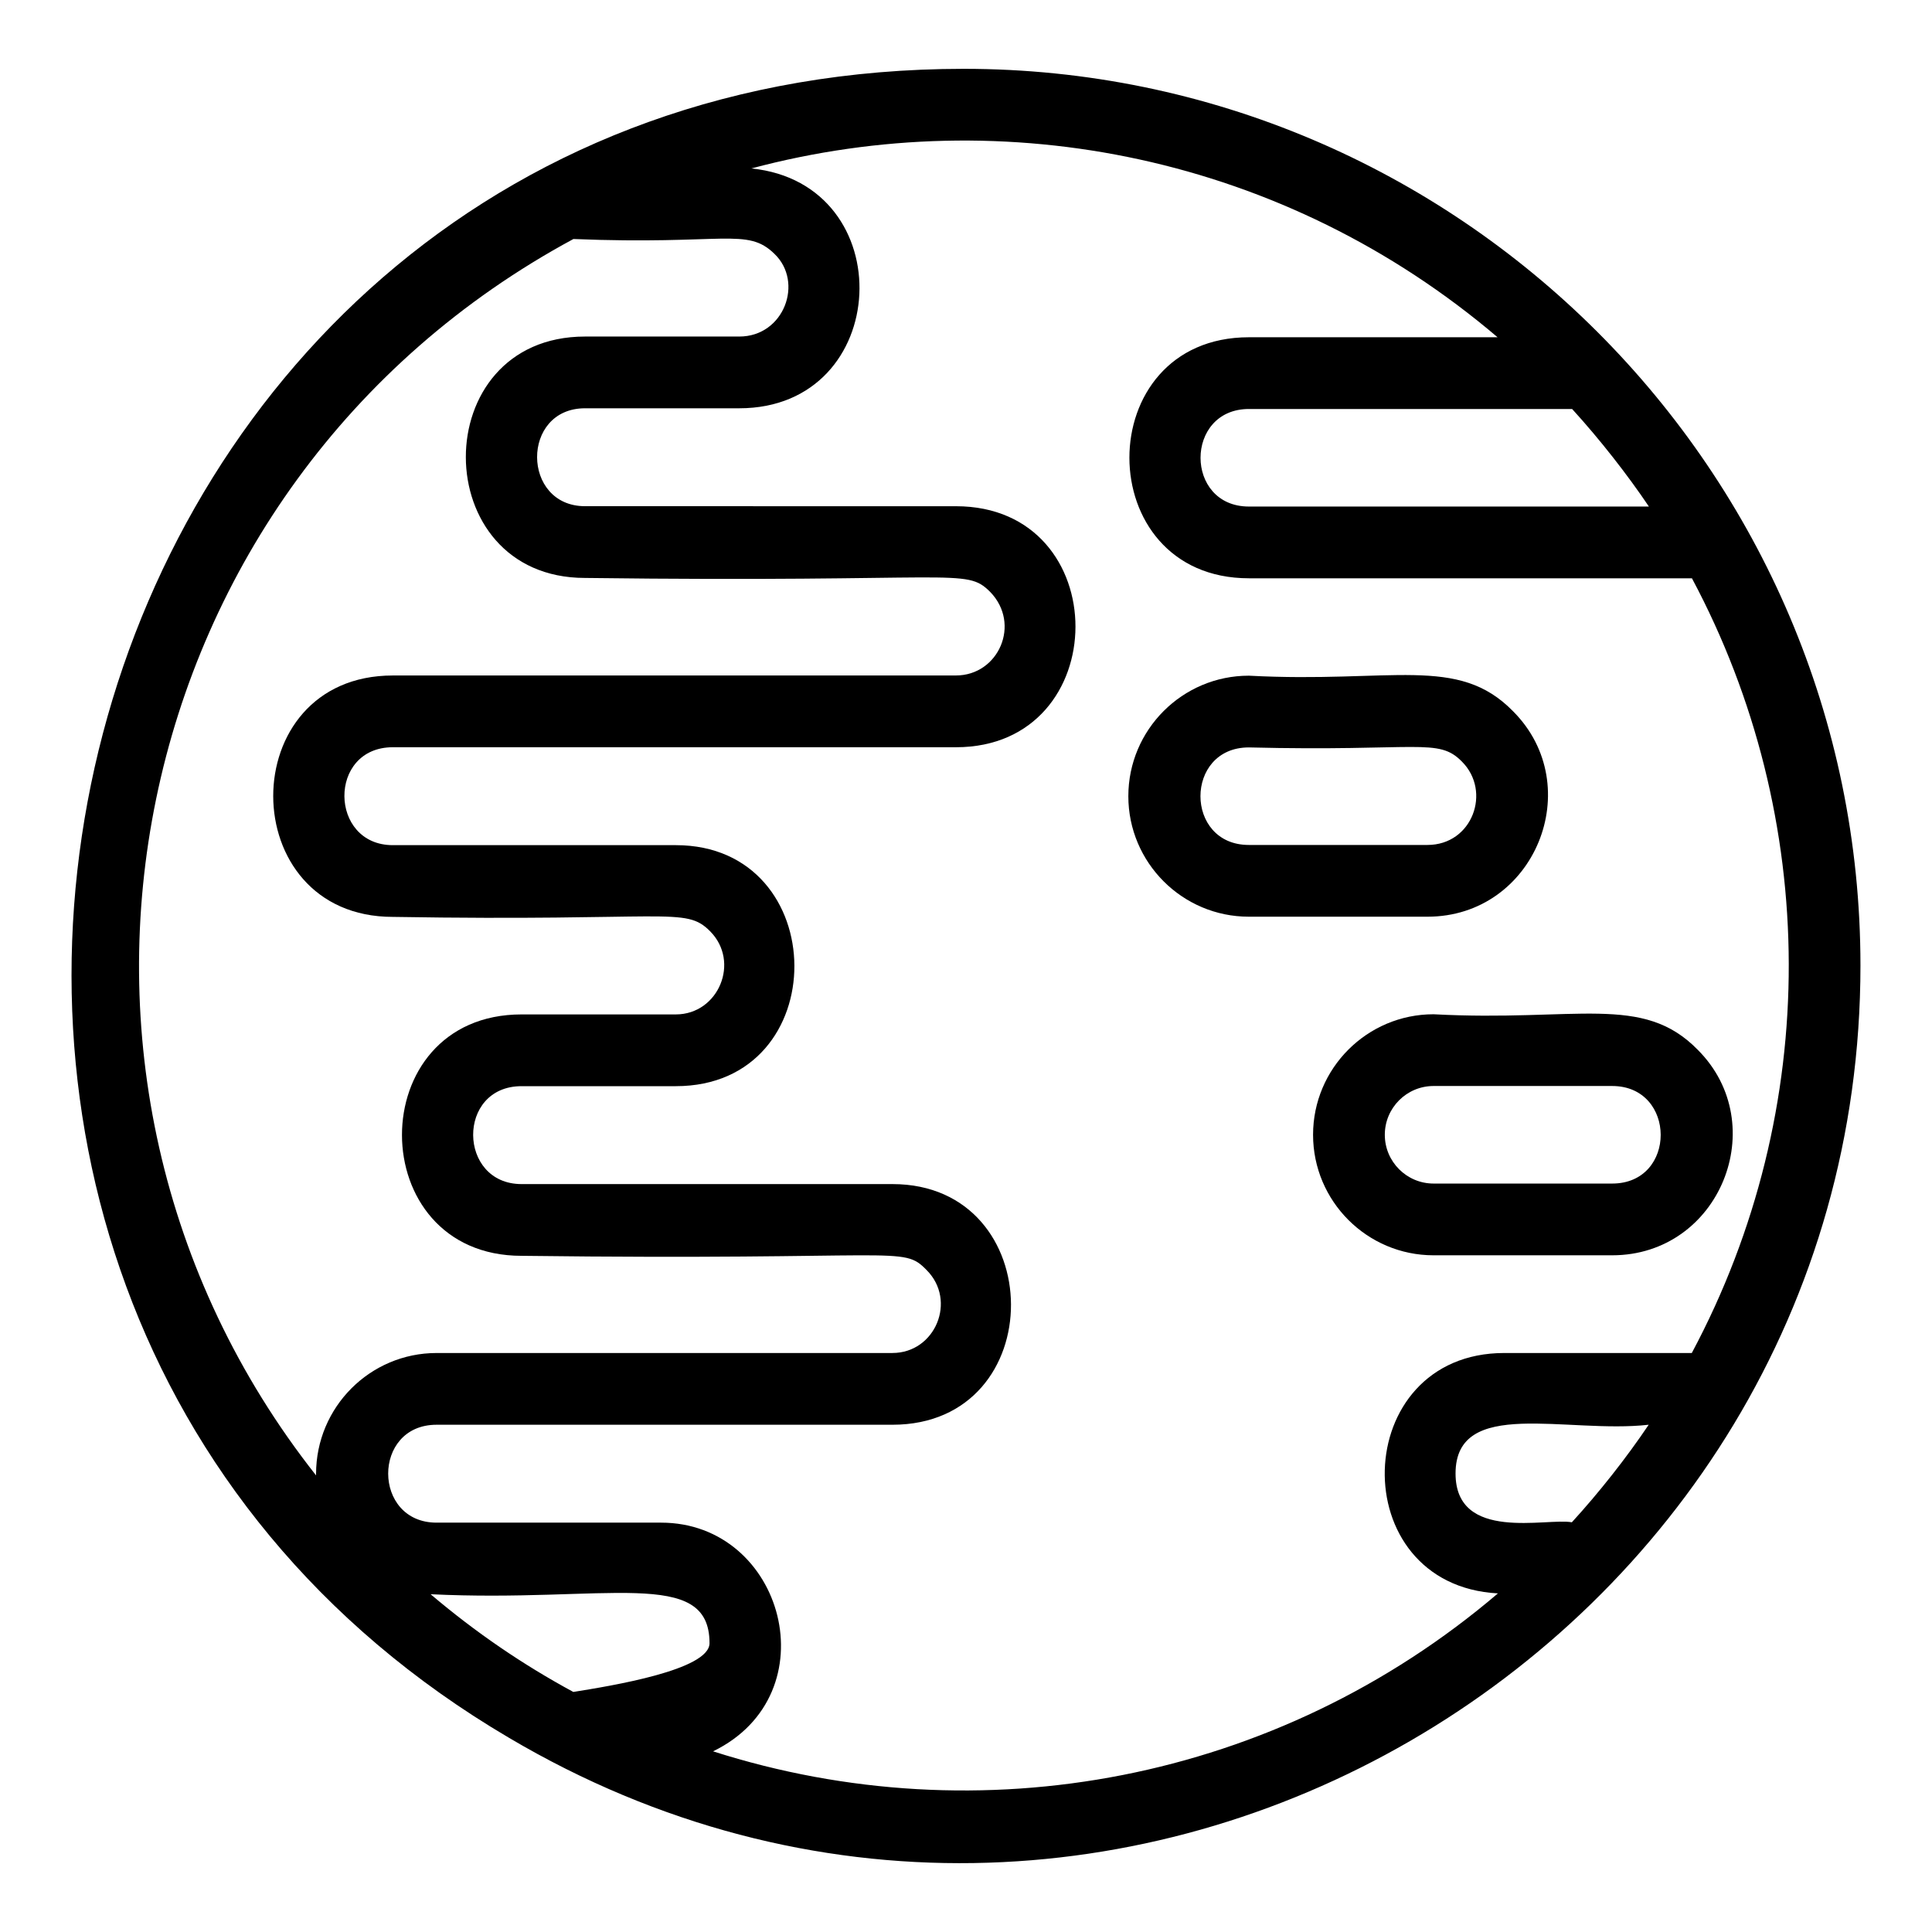
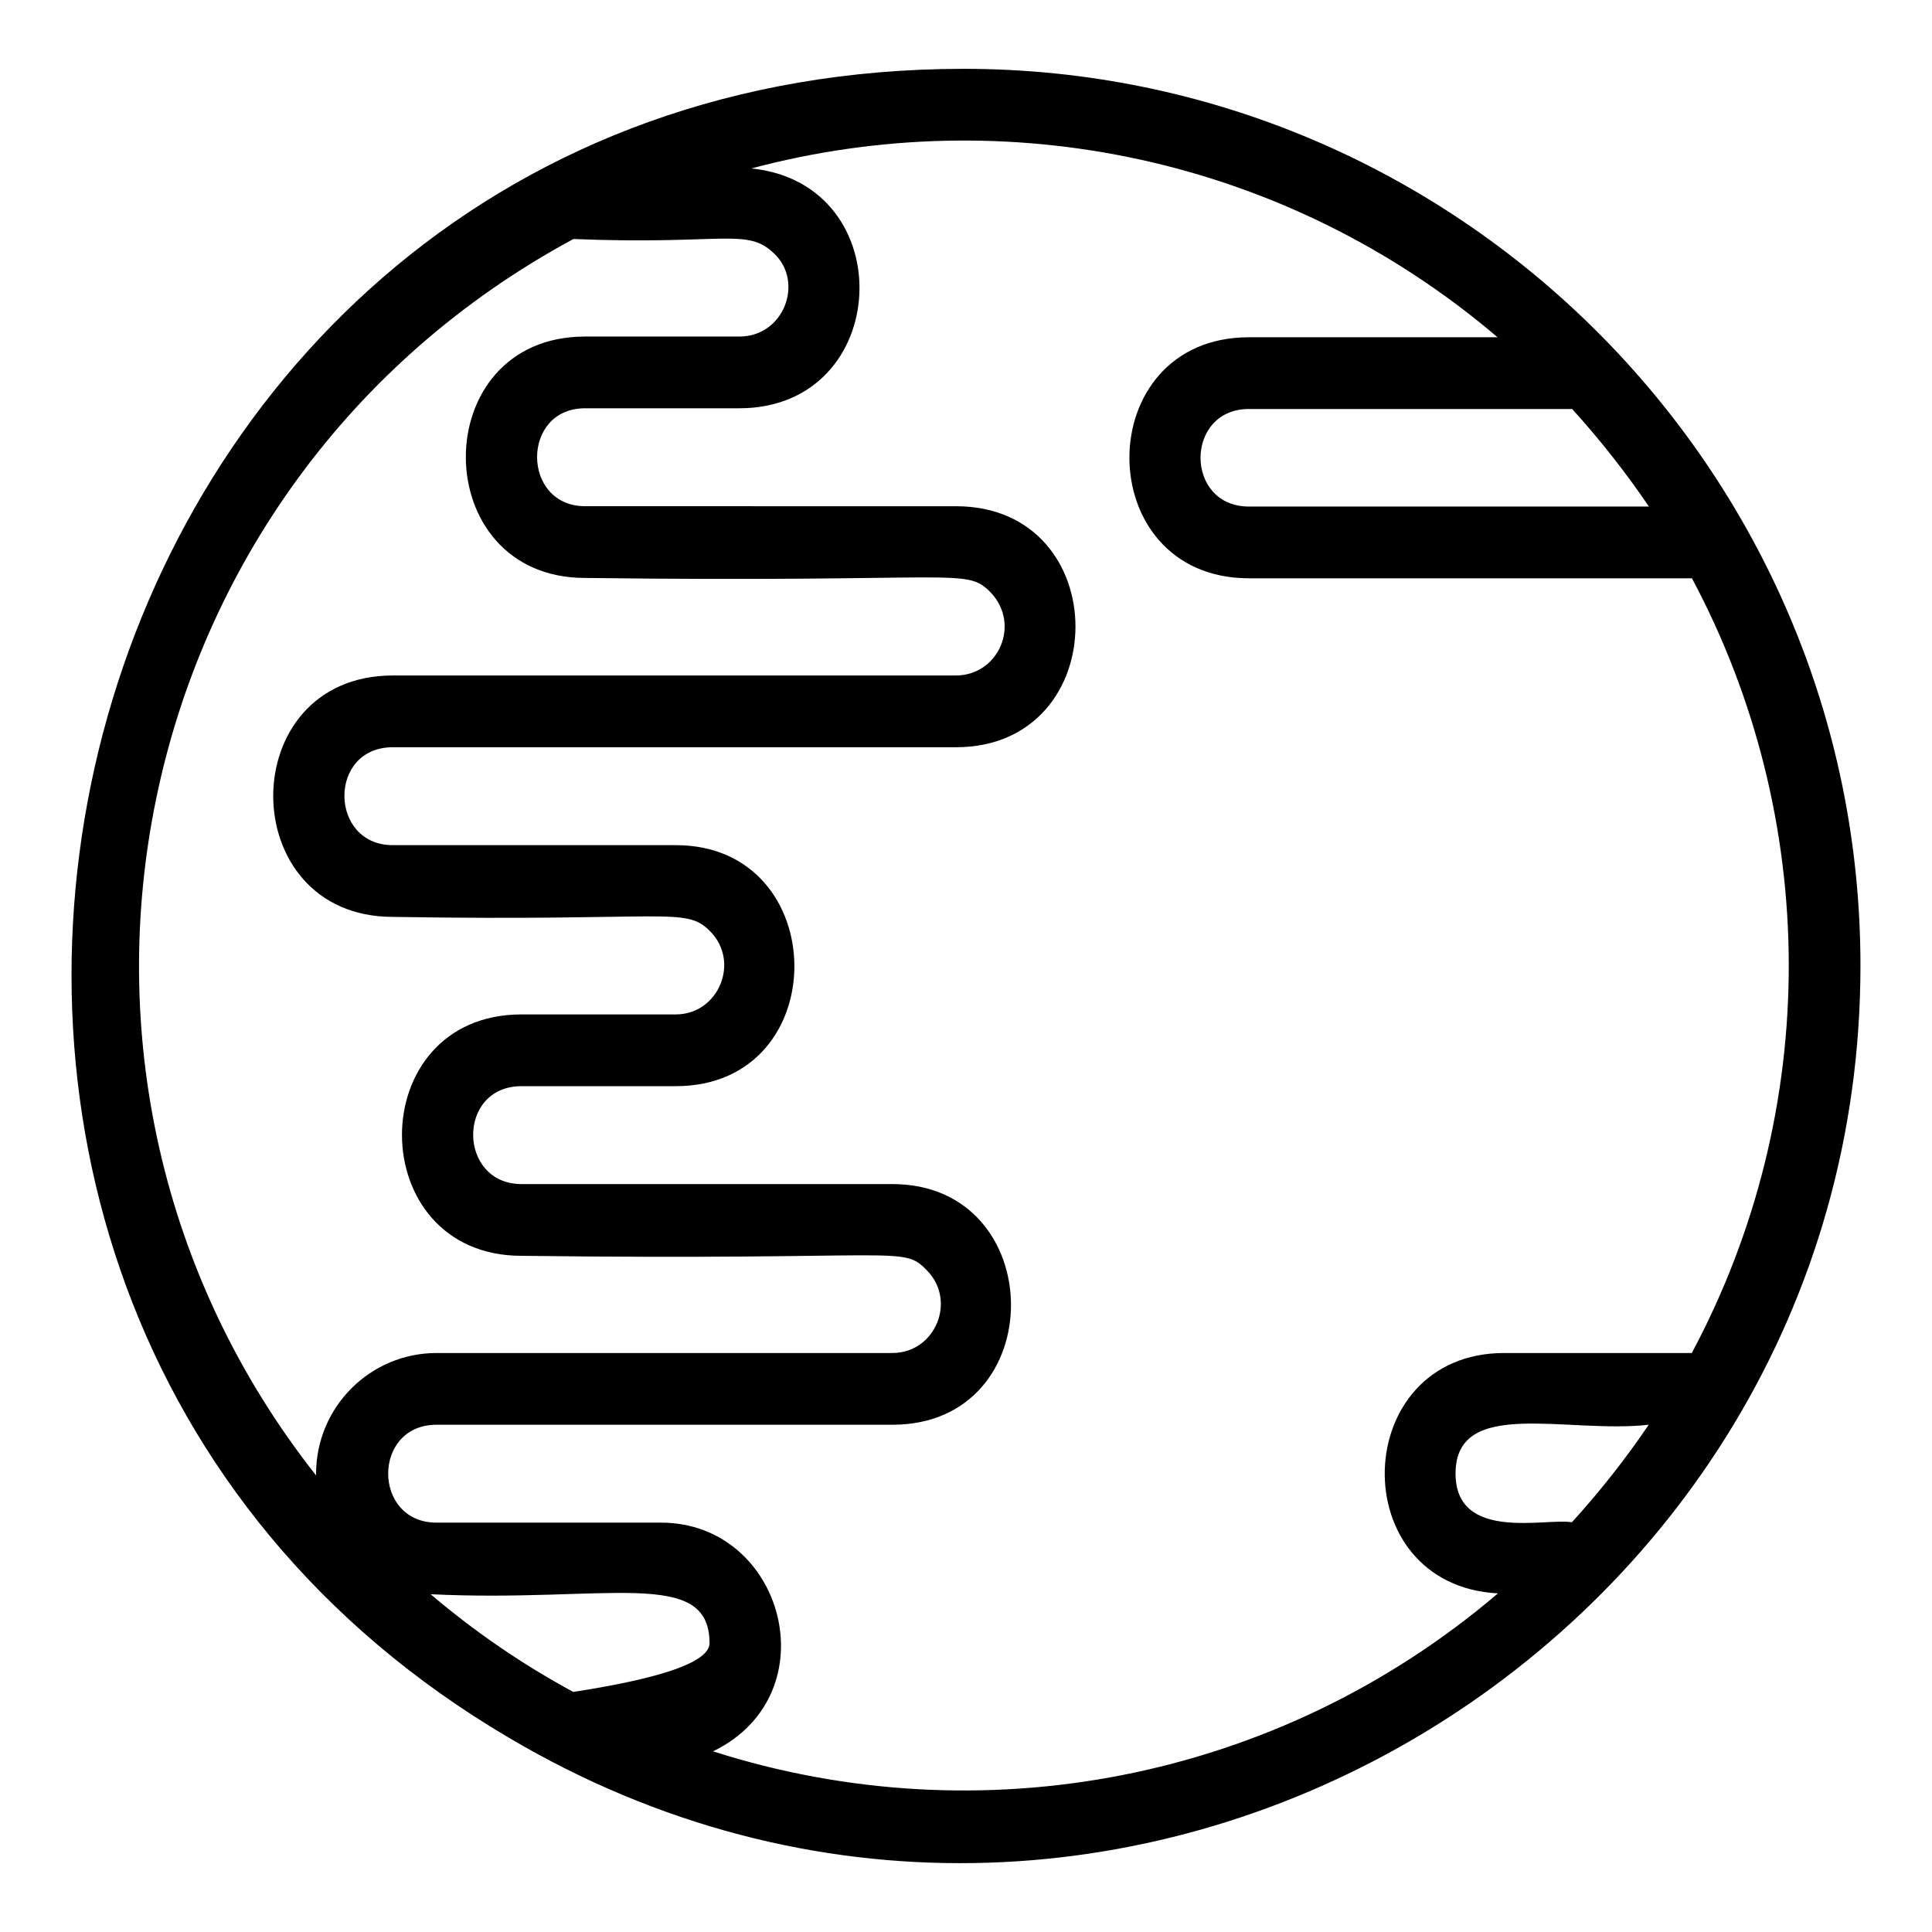
<svg xmlns="http://www.w3.org/2000/svg" fill="#000000" width="800px" height="800px" version="1.1" viewBox="144 144 512 512">
  <g>
-     <path d="m523.91 412.79c-17.609 0-31.934 14.328-31.934 31.938s14.324 31.938 31.934 31.938h47.336c28.551 0 42.465-34.668 22.68-54.453-14.633-14.98-32.059-7.391-70.016-9.422zm47.336 19.012c17.07 0 17.211 25.852 0 25.852h-47.336c-7.129 0-12.922-5.797-12.922-12.926 0-7.129 5.793-12.926 12.922-12.926z" />
    <path d="m399.42 162.24c-243.82 0-324.42 322.32-120.54 442.29 159.21 94.152 358.16-23.617 358.16-204.67 0-131.16-106.96-237.62-237.62-237.62zm-171.66 372.35c0 0.137 0.004 0.273 0.004 0.41-83.723-106.13-52.023-262.81 68.199-327.66 39.996 1.633 45.973-3.188 53.266 3.926 7.832 7.484 2.586 21.922-9.312 21.922h-40.875c-42.238 0-42 63.973 0 63.973 99.246 1.27 100.79-2.863 107.36 3.695 8.266 8.5 2.242 22.152-9.078 22.152l-149.22 0.004c-42.355 0-42.168 63.973 0 63.973 73.344 1.234 77.445-2.844 84.047 3.773 8.105 8.105 2.281 22.074-9.051 22.074h-40.875c-42.355 0-42.168 63.973 0 63.973 101.4 1.27 100.81-2.879 107.34 3.773 8.082 8.102 2.293 21.98-9.059 21.98l-120.81 0.004c-17.609 0-31.934 14.328-31.934 32.031zm68.176 57.793c-13.43-7.269-25.934-15.809-37.82-25.898 46.512 2.266 73.914-7.34 73.914 12.973 0 7.129-26.074 11.316-36.094 12.926zm264.62-44.961c-6.637-1.25-30.82 5.359-30.82-12.926 0-20.379 29.488-10.469 51.188-12.926-5.992 8.906-13.262 18.098-20.367 25.852zm31.777-44.863h-49.676c-41.148 0-42.758 61.512-1.688 63.707-58.684 50-137.4 64.438-208 41.855 31.152-15.133 18.84-60.605-13.77-60.605h-59.504c-17.035 0-17.16-25.945 0-25.945h120.81c42.156 0 41.625-63.777 0-63.777h-98.281c-16.926 0-17.297-25.949 0-25.949h40.875c42.16 0 41.629-63.871 0-63.871h-74.996c-16.926 0-17.297-25.949 0-25.949h149.23c42.141 0 42.332-63.871 0-63.871l-98.285-0.008c-16.852 0-17.047-25.949 0-25.949h40.875c40.617 0 43.148-59.504 3.199-63.559 67.219-17.934 141.29-3.305 197.75 44.738h-65.883c-42.281 0-42.219 63.875 0 63.875h117.39c33.887 63.469 34.551 140.59-0.039 205.31zm-117.35-224.32c-17.117 0-17.09-25.852 0-25.852h85.648c7.359 8.062 14.703 17.473 20.344 25.852z" />
-     <path d="m443.02 355c0 17.609 14.324 31.934 31.934 31.934h47.336c28.484 0 42.496-34.617 22.68-54.449-14.633-14.98-32.055-7.391-70.012-9.422-17.613 0-31.938 14.328-31.938 31.938zm88.422-9.152c7.863 7.879 2.797 22.074-9.152 22.074h-47.336c-17.098 0-17.094-25.848 0-25.848 45.137 1.121 50.148-2.699 56.488 3.773z" />
  </g>
</svg>